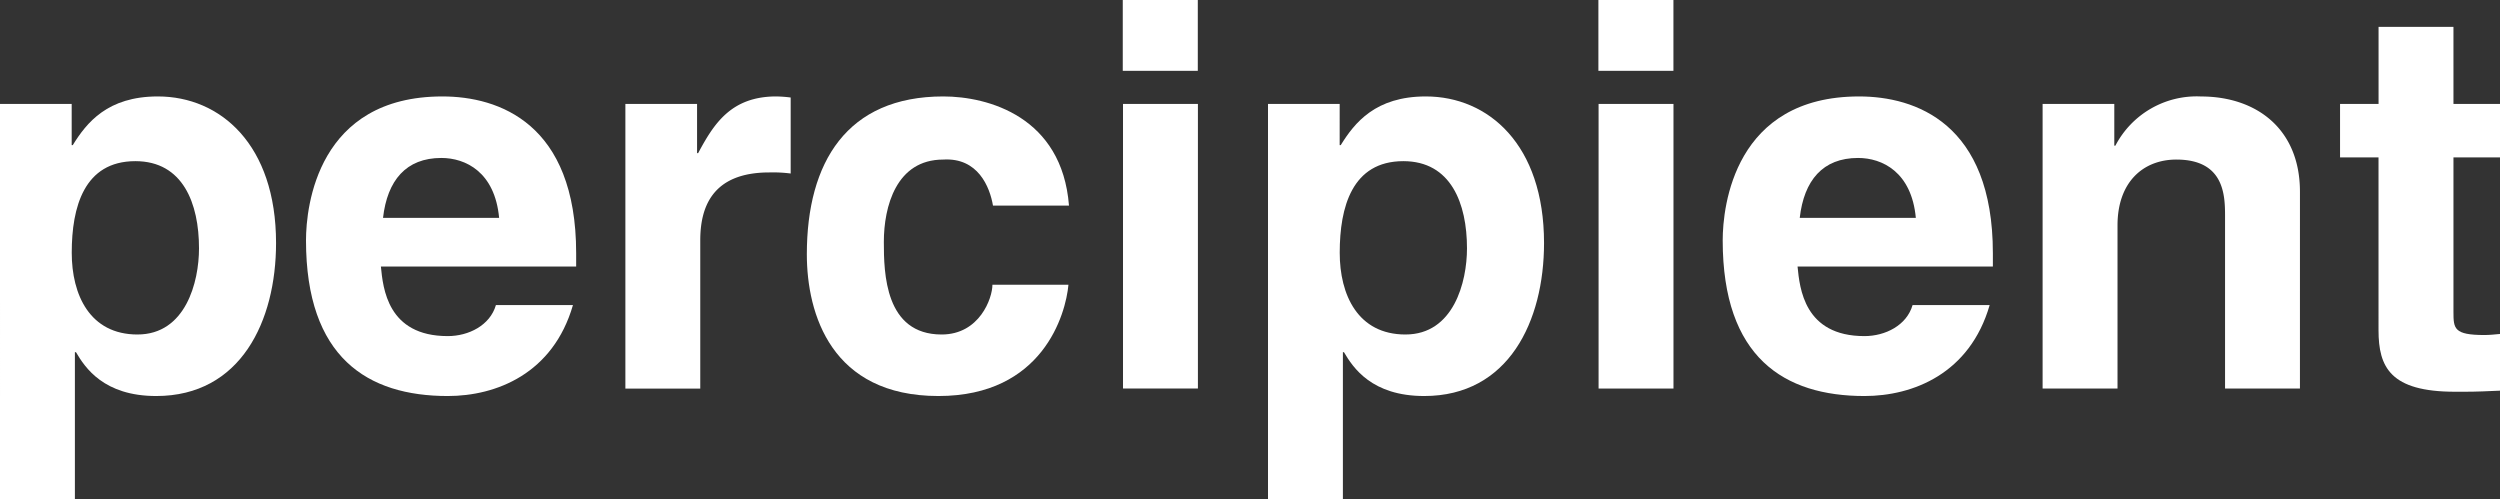
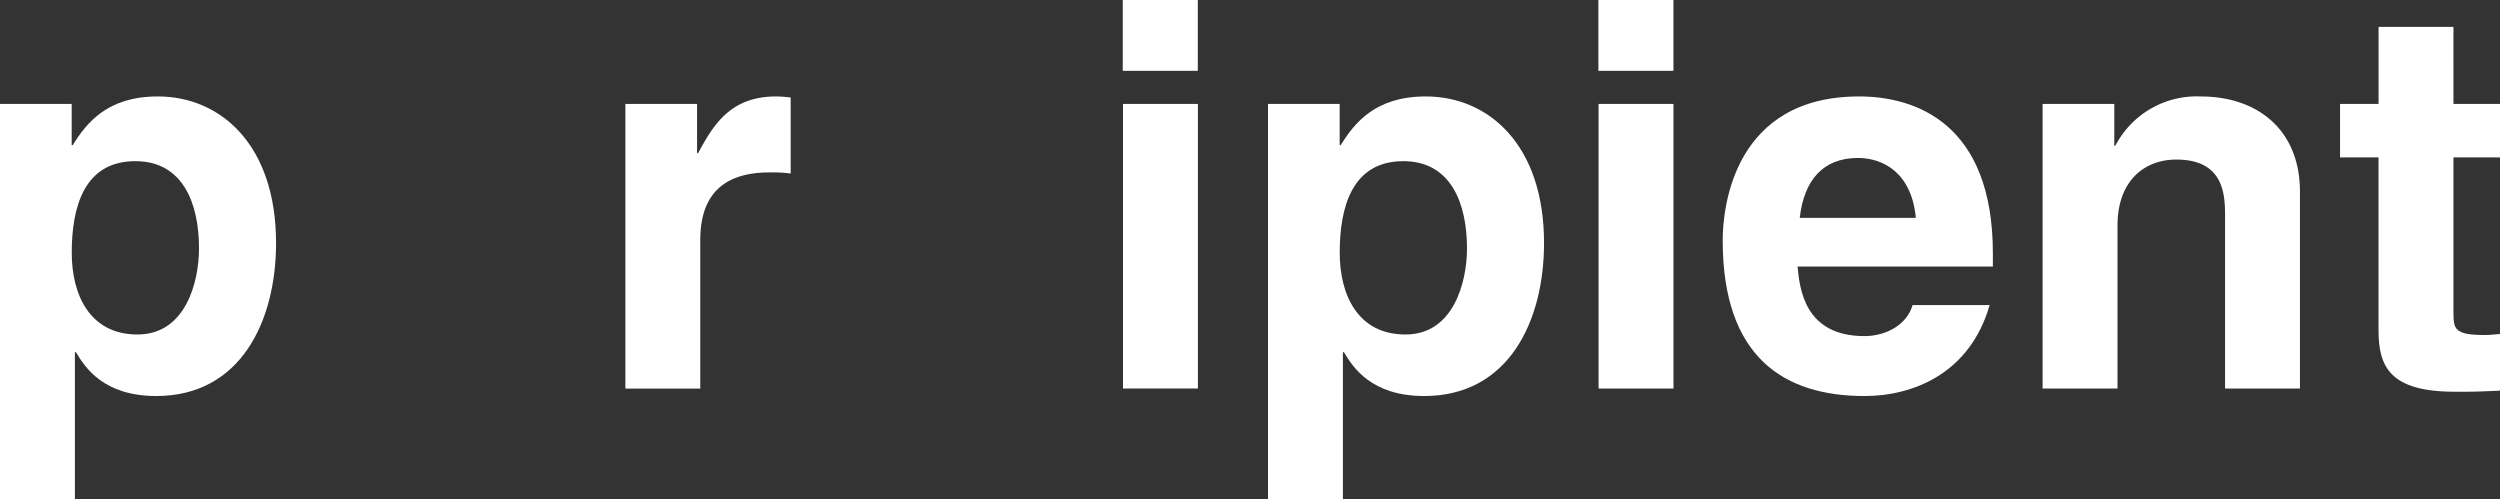
<svg xmlns="http://www.w3.org/2000/svg" width="282.877" height="56.492" viewBox="0 0 282.877 56.492">
  <rect x="0" y="0" width="282.877" height="56.492" fill="#333333" stroke="none" />
  <g id="Group_2" data-name="Group 2" transform="translate(-8.876 -128.848)">
    <rect id="Rectangle_89" data-name="Rectangle 89" width="8.49" height="8.014" transform="translate(189.736 128.848)" fill="#fff" />
    <rect id="Rectangle_90" data-name="Rectangle 90" width="8.49" height="8.014" transform="translate(135.918 128.848)" fill="#fff" />
    <g id="Group_122" data-name="Group 122" transform="translate(8.876 131.891)">
      <path id="Path_192" data-name="Path 192" d="M302.585,320.045h.122c1.573-2.542,3.933-5.508,9.623-5.508,7.082,0,13.379,5.448,13.379,16.586,0,8.839-4,17.312-13.56,17.312-5.932,0-8.051-3.208-9.08-4.962h-.121v16.645h-8.474V315.384h8.111Zm7.445,21.428c5.449,0,6.962-5.932,6.962-9.746,0-5.085-1.816-9.867-7.2-9.867-5.811,0-7.2,5.206-7.2,10.352C302.585,336.994,304.644,341.474,310.031,341.474Z" transform="translate(-294.474 -306.668)" fill="#fff" />
-       <path id="Path_193" data-name="Path 193" d="M355.567,338.146c-2.24,7.748-8.656,10.289-14.164,10.289-9.08,0-16.041-4.357-16.041-17.614,0-3.875,1.332-16.284,15.436-16.284,6.356,0,15.133,3.027,15.133,17.736v1.513H333.836c.242,2.421.726,7.869,7.566,7.869,2.361,0,4.782-1.211,5.448-3.51Zm-8.353-9.868c-.484-5.206-3.813-6.78-6.537-6.78-4,0-6.114,2.543-6.6,6.78Z" transform="translate(-290.738 -306.668)" fill="#fff" />
      <path id="Path_194" data-name="Path 194" d="M357.6,315.384h8.111v5.569h.121c1.755-3.269,3.692-6.416,8.838-6.416a14.836,14.836,0,0,1,1.634.121v8.6a15.676,15.676,0,0,0-2.421-.122c-6.6,0-7.809,4.116-7.809,7.689v16.767H357.6Z" transform="translate(-286.838 -306.668)" fill="#fff" />
-       <path id="Path_195" data-name="Path 195" d="M405.518,335.844c-.3,3.33-2.905,12.591-14.71,12.591-12.105,0-14.891-9.26-14.891-16.041,0-10.412,4.54-17.857,15.437-17.857,5.084,0,13.437,2.3,14.225,12.349h-8.6c-.364-2.119-1.7-5.448-5.63-5.206-5.328,0-6.719,5.327-6.719,9.323,0,3.51.12,10.471,6.537,10.471,4.3,0,5.749-4.115,5.749-5.629Z" transform="translate(-284.623 -306.668)" fill="#fff" />
      <path id="Path_196" data-name="Path 196" d="M416.306,315.293v32.2h-8.475v-32.2Z" transform="translate(-280.762 -306.576)" fill="#fff" />
      <path id="Path_197" data-name="Path 197" d="M430.576,320.045h.122c1.574-2.542,3.935-5.508,9.625-5.508,7.082,0,13.378,5.448,13.378,16.586,0,8.839-4,17.312-13.559,17.312-5.932,0-8.052-3.208-9.081-4.962h-.12v16.645h-8.474V315.384h8.11Zm7.445,21.428c5.449,0,6.962-5.932,6.962-9.746,0-5.085-1.816-9.867-7.2-9.867-5.811,0-7.2,5.206-7.2,10.352C430.576,336.994,432.635,341.474,438.022,341.474Z" transform="translate(-278.992 -306.668)" fill="#fff" />
      <rect id="Rectangle_92" data-name="Rectangle 92" width="8.475" height="32.204" transform="translate(180.881 8.717)" fill="#fff" />
      <path id="Path_198" data-name="Path 198" d="M498.571,338.146c-2.24,7.748-8.656,10.289-14.164,10.289-9.081,0-16.042-4.357-16.042-17.614,0-3.875,1.332-16.284,15.437-16.284,6.356,0,15.133,3.027,15.133,17.736v1.513h-22.1c.243,2.421.726,7.869,7.568,7.869,2.36,0,4.782-1.211,5.447-3.51Zm-8.353-9.868c-.484-5.206-3.815-6.78-6.537-6.78-4,0-6.115,2.543-6.6,6.78Z" transform="translate(-273.44 -306.668)" fill="#fff" />
      <path id="Path_199" data-name="Path 199" d="M529.774,347.588H521.3V328.036c0-2.36-.121-6.356-5.508-6.356-3.753,0-6.659,2.542-6.659,7.445v18.463h-8.476v-32.2h8.112v4.722h.121a10.369,10.369,0,0,1,9.685-5.569c6.3,0,11.2,3.692,11.2,10.775Z" transform="translate(-269.534 -306.668)" fill="#fff" />
      <path id="Path_200" data-name="Path 200" d="M543.513,316.234h5.266v6.053h-5.266v17.495c0,1.876.061,2.6,3.511,2.6.545,0,1.15-.061,1.755-.12v6.415c-1.332.06-2.663.122-4,.122h-1.09c-7.324,0-8.656-2.786-8.656-6.961V322.287H530.68v-6.053h4.358v-8.717h8.474Z" transform="translate(-265.902 -307.517)" fill="#fff" />
    </g>
  </g>
</svg>